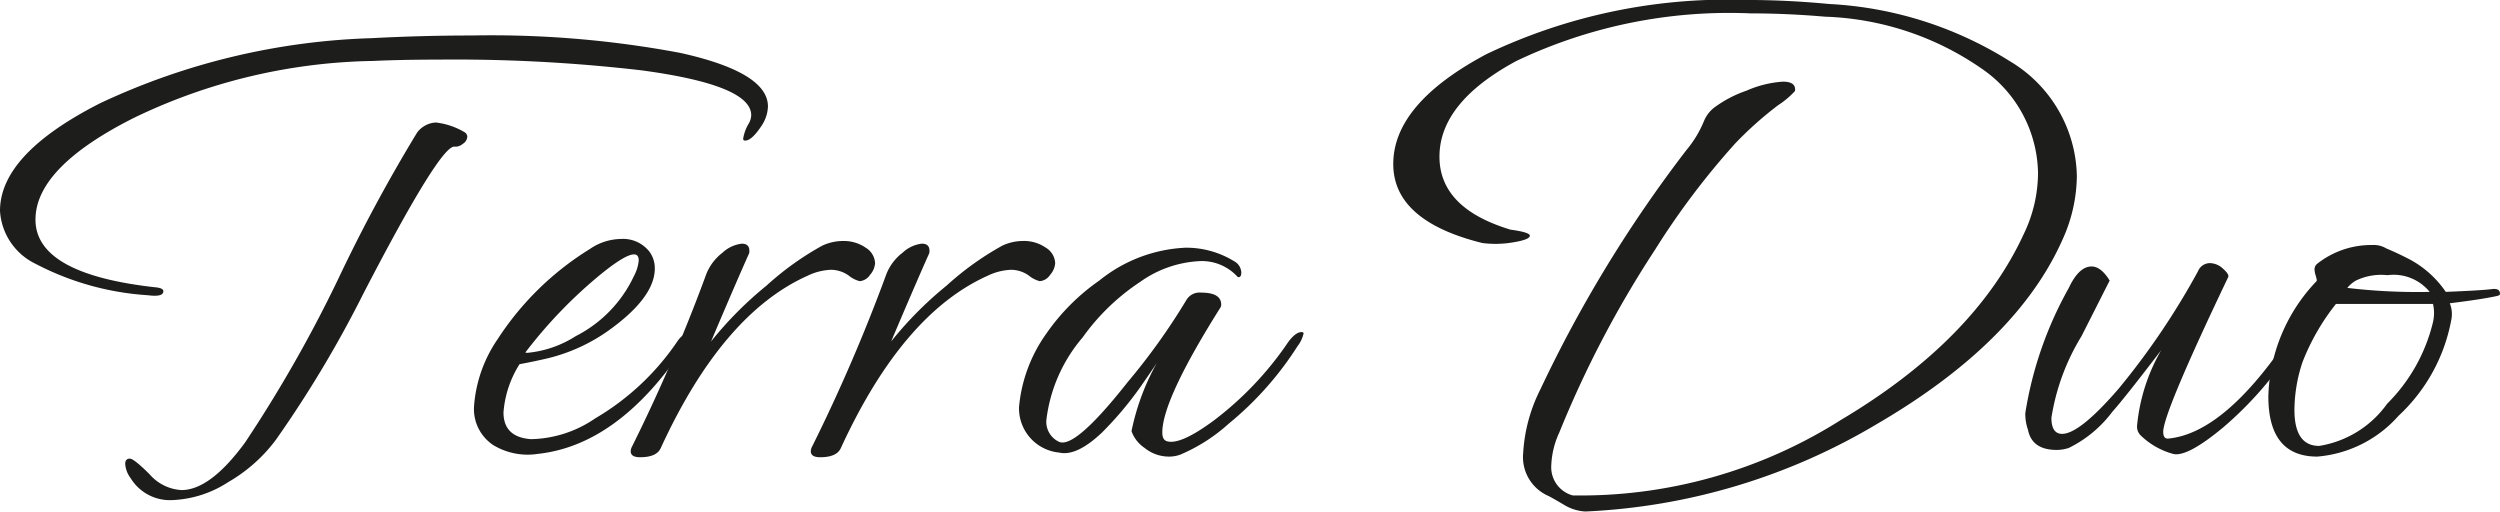
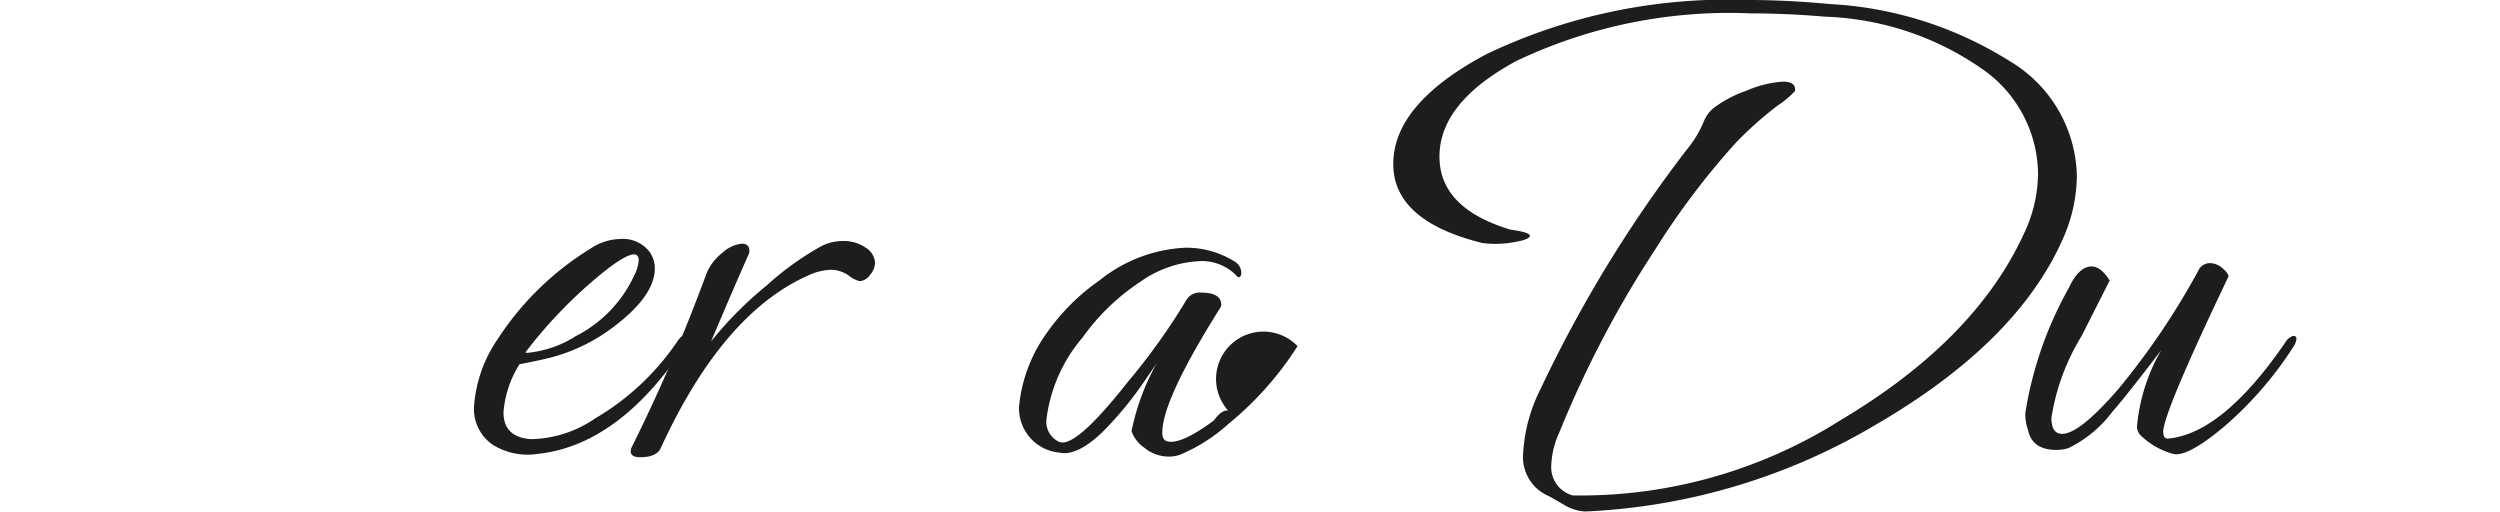
<svg xmlns="http://www.w3.org/2000/svg" viewBox="0 0 97.083 19.864">
  <title>Element 1</title>
-   <path d="M31.668,9.334q-.39.598-.65.598a.069.069,0,0,1-.078-.078,1.637,1.637,0,0,1,.208-.571.689.689,0,0,0,.104-.338q0-1.17-4.264-1.742a62.82,62.82,0,0,0-7.904-.416q-1.378,0-2.522.052a22.126,22.126,0,0,0-9.282,2.21Q3.458,10.972,3.458,13q0,2.106,4.628,2.626c.225.018.338.069.338.156,0,.155-.199.208-.598.155A10.874,10.874,0,0,1,3.458,14.715a2.443,2.443,0,0,1-1.378-2.054q0-2.21,3.9-4.186A26.655,26.655,0,0,1,16.51,5.954q1.976-.104,3.9-.104a39.65,39.65,0,0,1,8.086.676q3.406.754,3.406,2.08A1.426,1.426,0,0,1,31.668,9.334Zm-11.57.26a.22.22,0,0,1,.13.183.359.359,0,0,1-.182.285.418.418,0,0,1-.312.104q-.546-.078-3.536,5.694A44.583,44.583,0,0,1,12.792,21.553a6.122,6.122,0,0,1-1.846,1.639,4.291,4.291,0,0,1-2.184.701,1.789,1.789,0,0,1-1.612-.857,1.032,1.032,0,0,1-.208-.546c0-.14.061-.208.182-.208q.156,0,.767.61a1.77,1.77,0,0,0,1.235.611q1.118,0,2.47-1.846A52.345,52.345,0,0,0,15.21,15.314a61.858,61.858,0,0,1,3.068-5.694.968.968,0,0,1,.728-.391A2.807,2.807,0,0,1,20.098,9.593Z" transform="translate(-2.08 -4.472)" style="fill:#1d1d1b" />
  <path d="M28.652,17.94q-2.549,3.822-5.694,4.159a2.585,2.585,0,0,1-1.716-.338,1.678,1.678,0,0,1-.754-1.508,5.265,5.265,0,0,1,.91-2.6,11.403,11.403,0,0,1,3.588-3.511,2.175,2.175,0,0,1,1.196-.39,1.299,1.299,0,0,1,1.118.494,1.077,1.077,0,0,1,.208.65q0,1.118-1.768,2.392a6.865,6.865,0,0,1-2.366,1.092q-.546.13-1.118.234a4.066,4.066,0,0,0-.624,1.872q0,.962,1.066,1.04a4.547,4.547,0,0,0,2.496-.807,9.89,9.89,0,0,0,3.172-2.964q.208-.312.39-.312c.052,0,.078.034.078.104A.993.993,0,0,1,28.652,17.94Zm-1.95-2.757a1.579,1.579,0,0,0,.182-.598q0-.675-1.547.598A18.156,18.156,0,0,0,22.49,18.148c-.018.017.009.025.078.025a4.217,4.217,0,0,0,1.872-.649A4.993,4.993,0,0,0,26.702,15.183Z" transform="translate(-2.08 -4.472)" style="fill:#1d1d1b" />
  <path d="M35.464,15.391a1.113,1.113,0,0,1-.429-.221,1.206,1.206,0,0,0-.689-.221,2.285,2.285,0,0,0-.91.233q-3.302,1.482-5.694,6.683-.156.363-.806.363-.365,0-.364-.234A.42.42,0,0,1,26.624,21.812a66.305,66.305,0,0,0,2.886-6.703,1.949,1.949,0,0,1,.624-.821,1.317,1.317,0,0,1,.754-.353c.225,0,.32.123.286.367q-.494,1.1-1.482,3.43a14.347,14.347,0,0,1,2.158-2.172,11.367,11.367,0,0,1,2.158-1.547,1.89,1.89,0,0,1,.806-.182,1.486,1.486,0,0,1,.884.26.739.739,0,0,1,.364.599.756.756,0,0,1-.195.454A.534.534,0,0,1,35.464,15.391Z" transform="translate(-2.08 -4.472)" style="fill:#1d1d1b" />
-   <path d="M42.458,15.391a1.113,1.113,0,0,1-.429-.221,1.206,1.206,0,0,0-.689-.221,2.285,2.285,0,0,0-.91.233q-3.302,1.482-5.694,6.683-.156.363-.806.363-.365,0-.364-.234a.42.42,0,0,1,.052-.183,66.305,66.305,0,0,0,2.886-6.703,1.949,1.949,0,0,1,.624-.821,1.317,1.317,0,0,1,.754-.353c.225,0,.32.123.286.367q-.494,1.1-1.482,3.43a14.347,14.347,0,0,1,2.158-2.172,11.367,11.367,0,0,1,2.158-1.547,1.89,1.89,0,0,1,.806-.182,1.486,1.486,0,0,1,.884.26.739.739,0,0,1,.364.599.756.756,0,0,1-.195.454A.534.534,0,0,1,42.458,15.391Z" transform="translate(-2.08 -4.472)" style="fill:#1d1d1b" />
-   <path d="M52.468,17.914A12.692,12.692,0,0,1,49.79,20.929,6.669,6.669,0,0,1,47.918,22.125a1.257,1.257,0,0,1-.442.078,1.501,1.501,0,0,1-.949-.338,1.309,1.309,0,0,1-.507-.65,9.202,9.202,0,0,1,1.014-2.704q0,.026-.65.962A13.643,13.643,0,0,1,44.876,21.267q-.989.936-1.664.78a1.725,1.725,0,0,1-1.56-1.768,5.804,5.804,0,0,1,1.066-2.86,8.198,8.198,0,0,1,2.054-2.054,5.728,5.728,0,0,1,3.354-1.274,3.544,3.544,0,0,1,1.872.521.522.522,0,0,1,.286.441c0,.122-.035.183-.104.183a.073.073,0,0,1-.052-.026,1.877,1.877,0,0,0-1.456-.598,4.336,4.336,0,0,0-2.314.806,8.482,8.482,0,0,0-2.236,2.158,6.024,6.024,0,0,0-1.404,3.172.855.855,0,0,0,.494.884q.624.261,2.652-2.313a24.849,24.849,0,0,0,2.288-3.198.593.593,0,0,1,.572-.286q.78,0,.78.468a.243.243,0,0,1-.026.104q-2.262,3.587-2.262,4.861c0,.191.061.304.182.339q.519.155,1.82-.807a12.849,12.849,0,0,0,2.886-3.042q.286-.39.52-.39c.052,0,.078.018.078.052A1.241,1.241,0,0,1,52.468,17.914Z" transform="translate(-2.08 -4.472)" style="fill:#1d1d1b" />
+   <path d="M52.468,17.914A12.692,12.692,0,0,1,49.79,20.929,6.669,6.669,0,0,1,47.918,22.125a1.257,1.257,0,0,1-.442.078,1.501,1.501,0,0,1-.949-.338,1.309,1.309,0,0,1-.507-.65,9.202,9.202,0,0,1,1.014-2.704q0,.026-.65.962A13.643,13.643,0,0,1,44.876,21.267q-.989.936-1.664.78a1.725,1.725,0,0,1-1.56-1.768,5.804,5.804,0,0,1,1.066-2.86,8.198,8.198,0,0,1,2.054-2.054,5.728,5.728,0,0,1,3.354-1.274,3.544,3.544,0,0,1,1.872.521.522.522,0,0,1,.286.441c0,.122-.035.183-.104.183a.073.073,0,0,1-.052-.026,1.877,1.877,0,0,0-1.456-.598,4.336,4.336,0,0,0-2.314.806,8.482,8.482,0,0,0-2.236,2.158,6.024,6.024,0,0,0-1.404,3.172.855.855,0,0,0,.494.884q.624.261,2.652-2.313a24.849,24.849,0,0,0,2.288-3.198.593.593,0,0,1,.572-.286q.78,0,.78.468a.243.243,0,0,1-.026.104q-2.262,3.587-2.262,4.861c0,.191.061.304.182.339q.519.155,1.82-.807q.286-.39.52-.39c.052,0,.078.018.078.052A1.241,1.241,0,0,1,52.468,17.914Z" transform="translate(-2.08 -4.472)" style="fill:#1d1d1b" />
  <path d="M82.185,13.753q-1.769,4.005-7.202,7.176A24.195,24.195,0,0,1,63.647,24.335a1.764,1.764,0,0,1-.832-.26q-.572-.338-.65-.364a1.645,1.645,0,0,1-.936-1.638,6.283,6.283,0,0,1,.676-2.496,50.783,50.783,0,0,1,5.668-9.282A4.266,4.266,0,0,0,68.249,9.177a1.283,1.283,0,0,1,.39-.52,4.619,4.619,0,0,1,1.261-.663,4.185,4.185,0,0,1,1.417-.351q.52,0,.468.364a3.371,3.371,0,0,1-.65.547,14.018,14.018,0,0,0-1.664,1.481,29.776,29.776,0,0,0-3.12,4.134,41.058,41.058,0,0,0-3.718,7.098,3.319,3.319,0,0,0-.312,1.274,1.134,1.134,0,0,0,.832,1.17,18.89,18.89,0,0,0,10.426-2.938q5.199-3.094,7.098-7.229a5.495,5.495,0,0,0,.546-2.34,5.006,5.006,0,0,0-2.21-4.082,11.318,11.318,0,0,0-6.058-2.002Q71.473,4.992,70.069,4.992a19.23,19.23,0,0,0-9.1,1.846Q57.979,8.45,57.979,10.555q0,2.002,2.756,2.834.754.104.754.234,0,.155-.65.26a4.004,4.004,0,0,1-1.196.026q-3.458-.858-3.458-3.068,0-2.339,3.614-4.264a21.698,21.698,0,0,1,10.114-2.106q1.56,0,3.198.156a14.579,14.579,0,0,1,7.02,2.223,5.306,5.306,0,0,1,2.6,4.458A6.074,6.074,0,0,1,82.185,13.753Z" transform="translate(-2.08 -4.472)" style="fill:#1d1d1b" />
  <path d="M91.155,17.914a14.113,14.113,0,0,1-2.73,3.146q-1.404,1.17-1.95,1.04a2.901,2.901,0,0,1-1.274-.728.478.478,0,0,1-.13-.39,7.206,7.206,0,0,1,.936-2.912q-1.43,1.872-1.898,2.392A4.682,4.682,0,0,1,82.419,21.866a1.481,1.481,0,0,1-.468.078q-.962,0-1.118-.78a1.893,1.893,0,0,1-.104-.65A14.581,14.581,0,0,1,82.419,15.652q.39-.832.884-.832.364,0,.702.546L82.913,17.524a8.611,8.611,0,0,0-1.17,3.172q0,.624.416.624.676,0,2.184-1.742a28.737,28.737,0,0,0,3.094-4.576.5.5,0,0,1,.468-.312.759.759,0,0,1,.507.221q.247.221.195.325-2.522,5.278-2.522,6.006c0,.19.069.277.208.26q2.106-.208,4.524-3.718a.568.568,0,0,1,.286-.26c.104-.018.156.017.156.104A.646.646,0,0,1,91.155,17.914Z" transform="translate(-2.08 -4.472)" style="fill:#1d1d1b" />
-   <path d="M99.059,15.963q-.573.13-1.846.286a1.116,1.116,0,0,1,.052.676,6.737,6.737,0,0,1-2.041,3.692,4.726,4.726,0,0,1-3.159,1.586q-1.898,0-1.898-2.34a6.712,6.712,0,0,1,1.872-4.473c.017-.017.008-.082-.026-.194a.961.961,0,0,1-.052-.247.274.274,0,0,1,.104-.234,3.379,3.379,0,0,1,2.132-.728.94.94,0,0,1,.546.13q.493.208.936.441a3.955,3.955,0,0,1,1.378,1.248q1.299-.051,1.768-.104c.225-.034.338.025.338.182C99.163,15.92,99.127,15.947,99.059,15.963ZM96.562,16.977a1.589,1.589,0,0,0,0-.701h-3.77a8.681,8.681,0,0,0-1.3,2.262,5.979,5.979,0,0,0-.312,1.846q0,1.405.962,1.404a4.02,4.02,0,0,0,2.639-1.638A6.67,6.67,0,0,0,96.562,16.977Zm-.13-1.17a1.806,1.806,0,0,0-1.638-.649,2.259,2.259,0,0,0-1.222.208,1.176,1.176,0,0,0-.338.286A23.114,23.114,0,0,0,96.433,15.807Z" transform="translate(-2.08 -4.472)" style="fill:#1d1d1b" />
</svg>